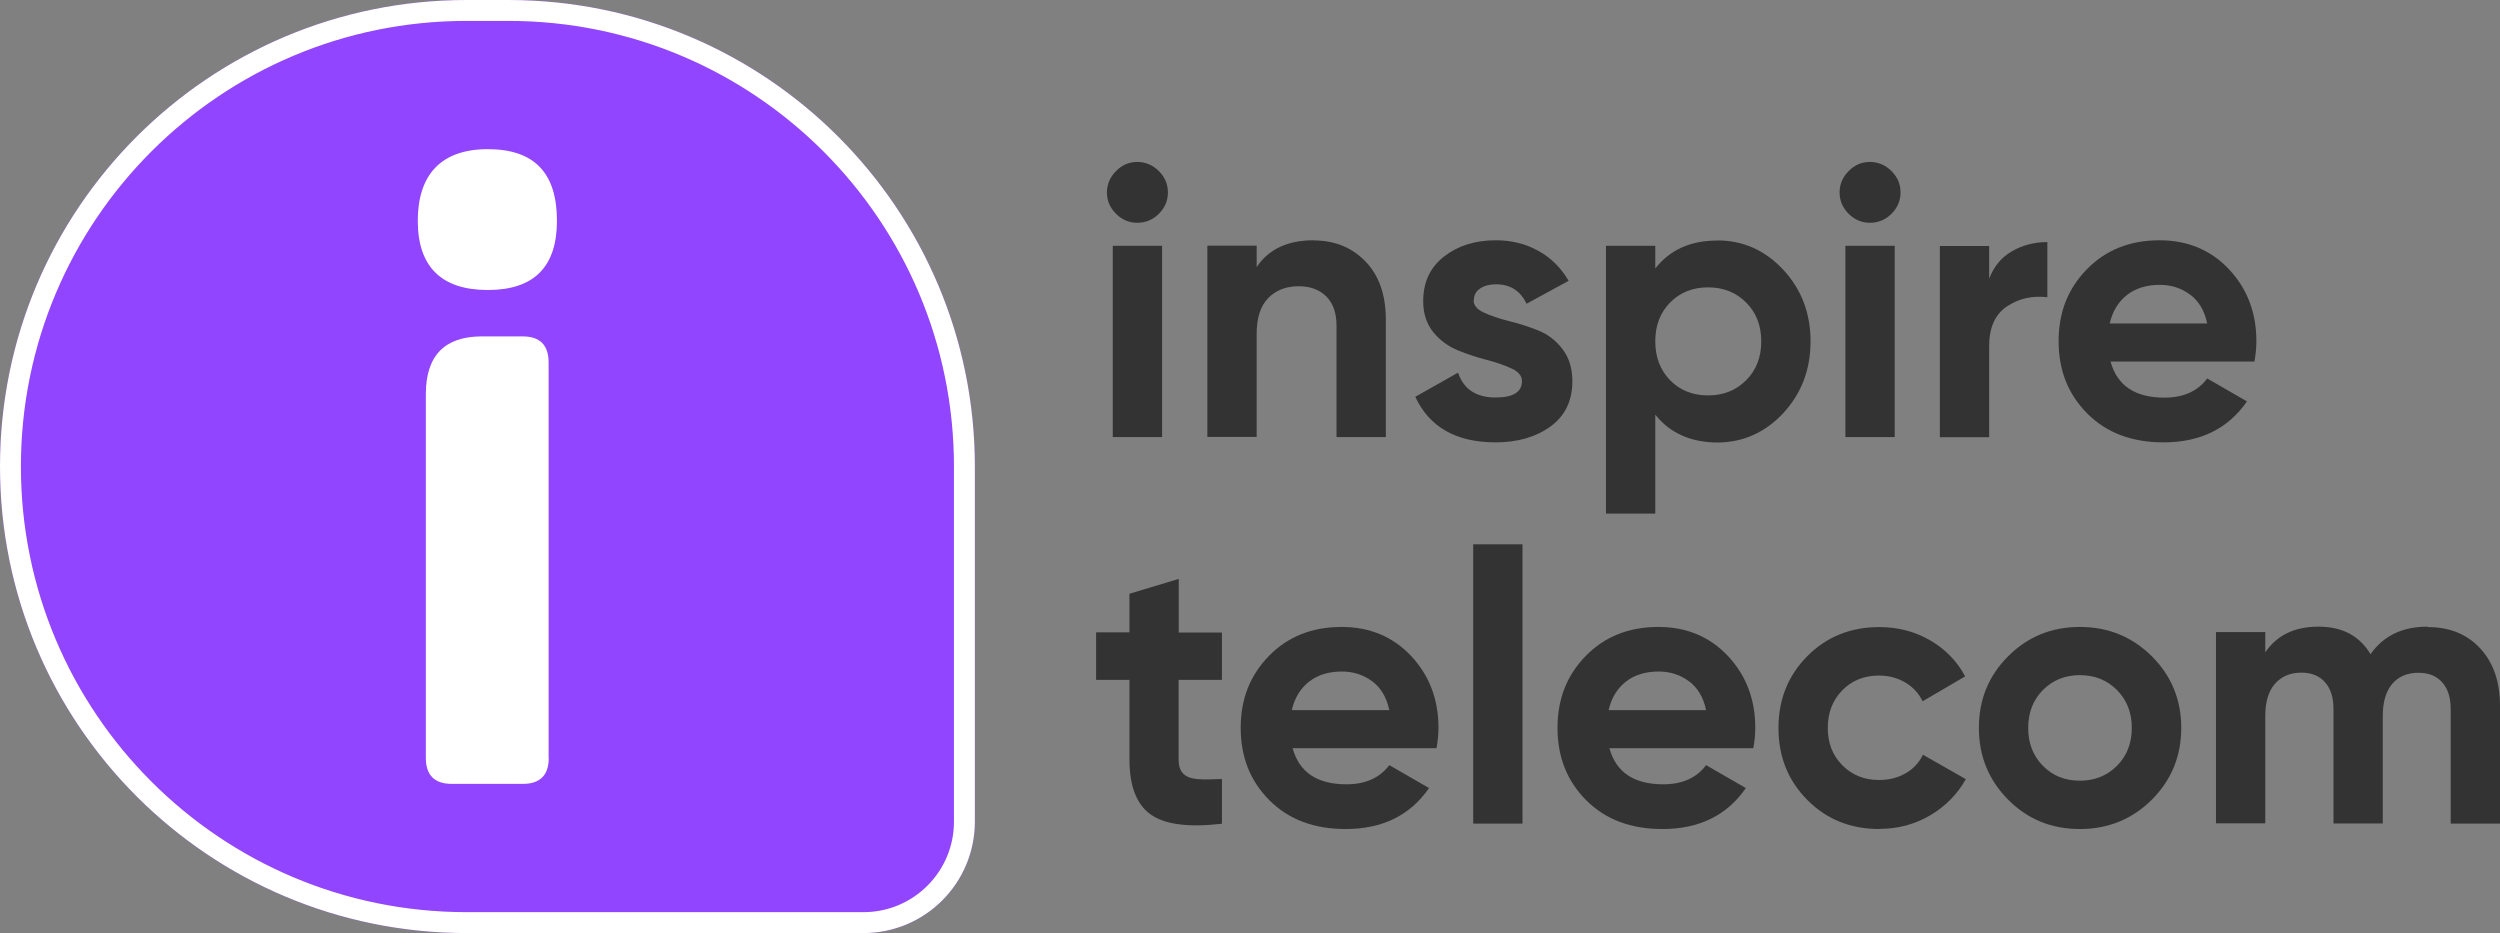
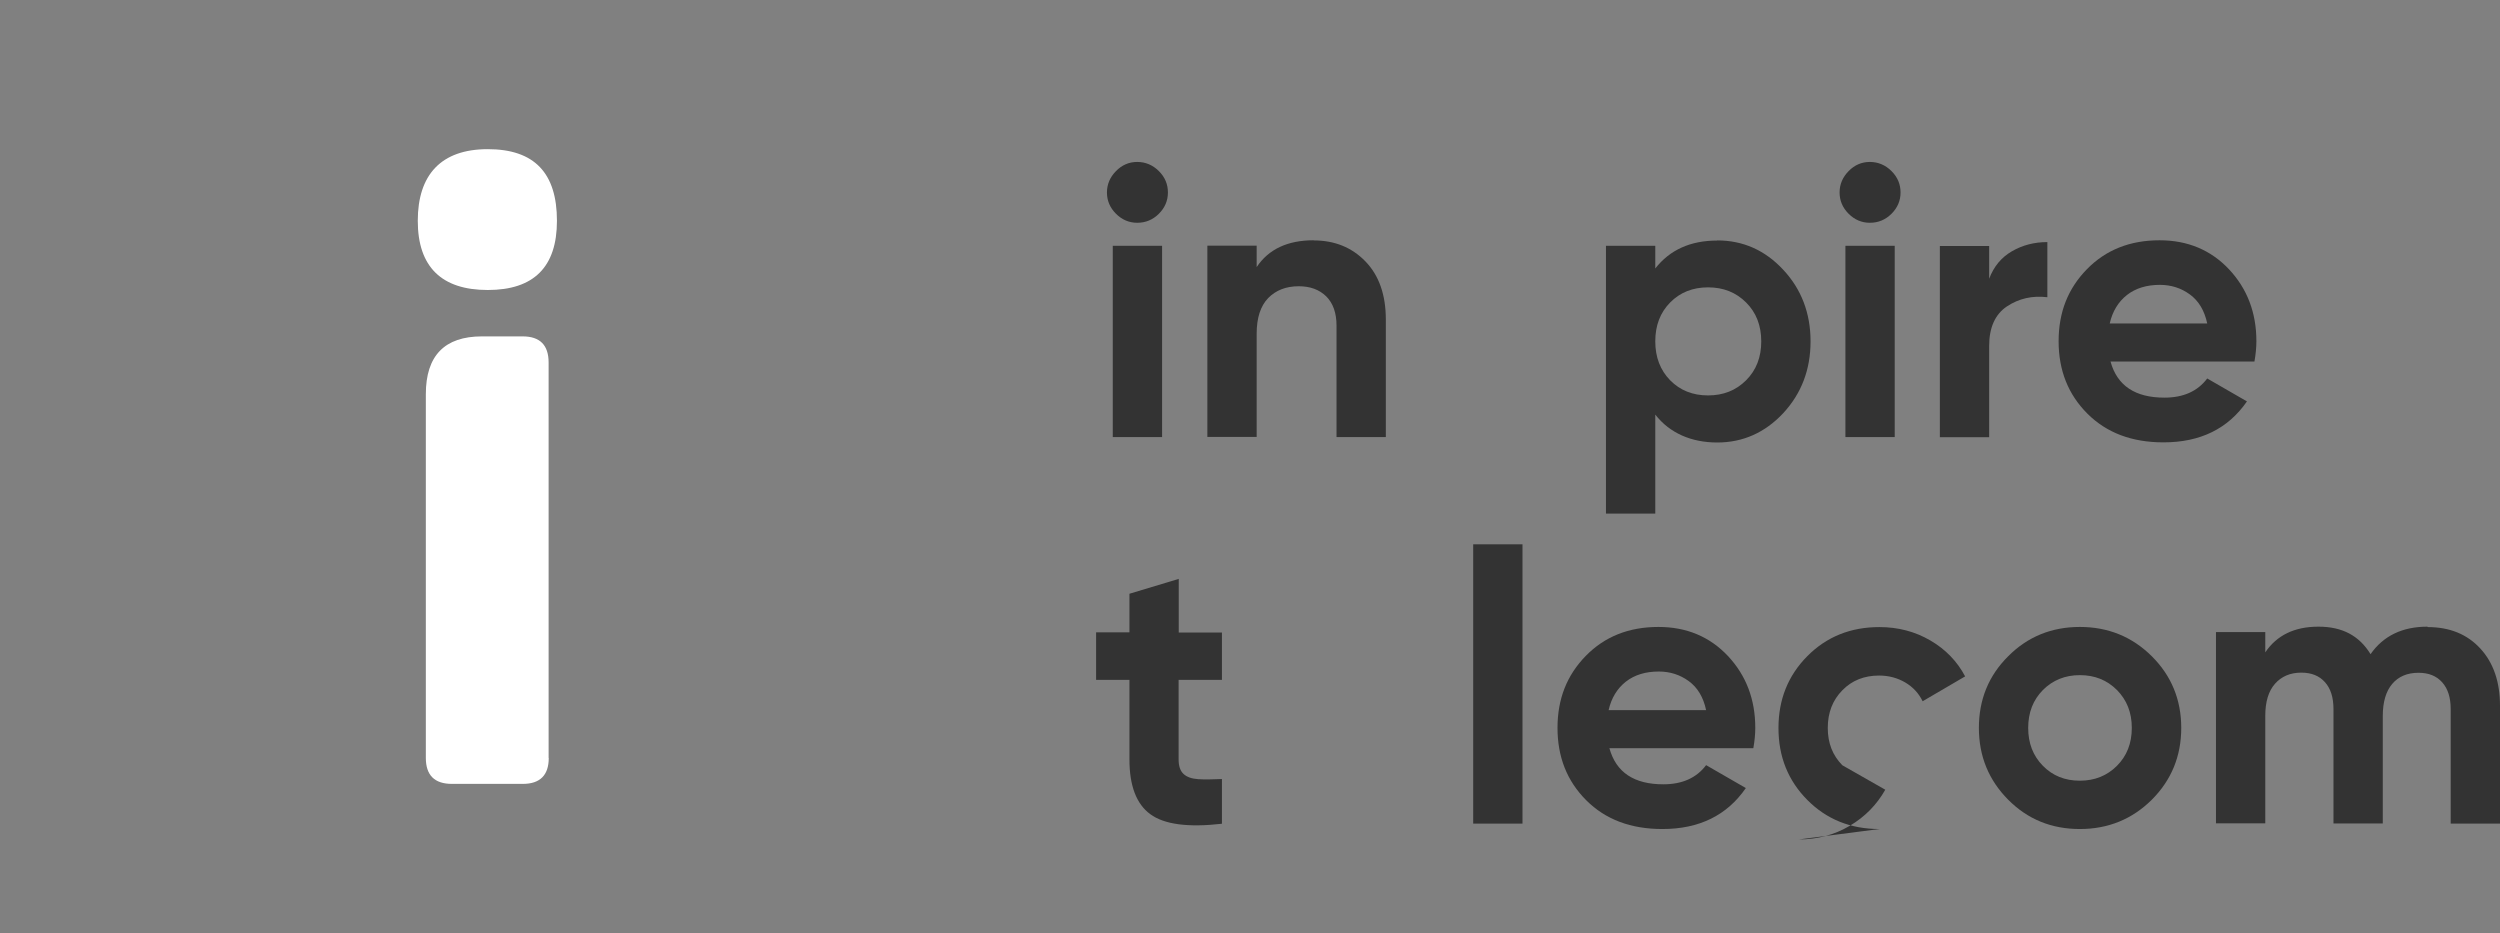
<svg xmlns="http://www.w3.org/2000/svg" id="Layer_2" data-name="Layer 2" width="180" height="67.18" viewBox="0 0 180 67.18">
  <rect x="0" y="0" width="180" height="67.18" fill="#808080" stroke="none" />
  <defs>
    <style>
      .cls-1 {
        clip-path: url(#clippath);
      }

      .cls-2 {
        fill: #fff;
      }

      .cls-3 {
        fill: #333;
      }

      .cls-4 {
        clip-rule: evenodd;
        fill: none;
      }

      .cls-5 {
        fill: #9245ff;
        fill-rule: evenodd;
        stroke: #fff;
        stroke-miterlimit: 10;
        stroke-width: 3.01px;
      }
    </style>
    <clipPath id="clippath">
-       <path id="path-2" class="cls-4" d="m33.59,0h3.01c18.55,0,33.59,15.04,33.59,33.59v25.57c0,4.43-3.59,8.02-8.02,8.02h-28.58C15.04,67.18,0,52.14,0,33.59h0C0,15.04,15.04,0,33.59,0Z" />
-     </clipPath>
+       </clipPath>
  </defs>
  <g id="Layer_2-2" data-name="Layer 2">
    <g>
      <g class="cls-1">
        <g id="Main-Files">
          <g id="_02_index-SEO" data-name="02_index-SEO">
            <g id="Header">
              <g id="Logo-1">
                <g id="Logo">
                  <g id="Mask">
                    <path id="path-2-2" data-name="path-2" class="cls-5" d="m33.59,0h3.01c18.55,0,33.59,15.04,33.59,33.59v25.57c0,4.43-3.59,8.02-8.02,8.02h-28.58C15.04,67.18,0,52.14,0,33.59h0C0,15.04,15.04,0,33.59,0Z" />
                  </g>
                </g>
              </g>
            </g>
          </g>
        </g>
      </g>
      <path class="cls-2" d="m40.1,15.9c0,3.32-1.66,4.98-4.98,4.98s-5.04-1.66-5.04-4.98,1.68-5.16,5.04-5.16,4.98,1.72,4.98,5.16Zm-.59,38.67c0,1.25-.63,1.87-1.87,1.87h-5.1c-1.25,0-1.88-.62-1.88-1.87v-26.19c0-2.77,1.35-4.16,4.04-4.16h2.93c1.25,0,1.87.63,1.87,1.88v28.47Z" />
    </g>
    <g>
      <g>
        <path class="cls-3" d="m81.88,16.04c-.59,0-1.1-.22-1.53-.65-.43-.43-.65-.94-.65-1.53s.22-1.1.65-1.54.94-.66,1.53-.66,1.12.22,1.56.66.65.95.65,1.54-.22,1.1-.65,1.53c-.43.43-.95.65-1.56.65Zm-1.76,15.43v-13.77h3.55v13.77h-3.55Z" />
        <path class="cls-3" d="m94.58,17.31c1.51,0,2.75.5,3.73,1.51.98,1.01,1.47,2.41,1.47,4.19v8.46h-3.55v-8.02c0-.92-.25-1.62-.74-2.11-.5-.49-1.16-.73-1.98-.73-.92,0-1.65.29-2.2.85-.55.57-.83,1.42-.83,2.56v7.44h-3.55v-13.77h3.55v1.54c.86-1.29,2.23-1.93,4.1-1.93Z" />
-         <path class="cls-3" d="m106.1,21.61c0,.37.24.67.73.89.49.23,1.08.43,1.78.61.7.17,1.4.39,2.09.66.7.27,1.29.71,1.78,1.34s.73,1.4.73,2.34c0,1.41-.53,2.5-1.58,3.26s-2.37,1.14-3.95,1.14c-2.83,0-4.76-1.09-5.78-3.28l3.08-1.74c.4,1.19,1.3,1.79,2.7,1.79,1.27,0,1.9-.39,1.9-1.18,0-.37-.24-.67-.73-.9-.49-.23-1.08-.44-1.78-.62-.7-.18-1.4-.41-2.09-.69s-1.29-.71-1.78-1.31c-.49-.6-.73-1.35-.73-2.24,0-1.36.5-2.43,1.5-3.21s2.24-1.17,3.73-1.17c1.12,0,2.14.25,3.06.76.92.51,1.64,1.23,2.18,2.16l-3.03,1.65c-.44-.94-1.18-1.4-2.2-1.4-.46,0-.84.1-1.14.3-.3.2-.45.48-.45.83Z" />
        <path class="cls-3" d="m123.64,17.31c1.85,0,3.44.7,4.75,2.11,1.31,1.4,1.97,3.13,1.97,5.16s-.66,3.76-1.97,5.17c-1.31,1.4-2.9,2.11-4.75,2.11s-3.42-.67-4.46-2.01v7.13h-3.55v-19.28h3.55v1.63c1.05-1.34,2.53-2.01,4.46-2.01Zm-3.39,10.07c.72.73,1.63,1.09,2.73,1.09s2.01-.36,2.74-1.09c.73-.73,1.09-1.66,1.09-2.8s-.36-2.07-1.09-2.8c-.73-.73-1.64-1.09-2.74-1.09s-2.01.36-2.73,1.09c-.72.73-1.07,1.66-1.07,2.8s.36,2.07,1.07,2.8Z" />
        <path class="cls-3" d="m134.63,16.04c-.59,0-1.1-.22-1.53-.65-.43-.43-.65-.94-.65-1.53s.22-1.1.65-1.54.94-.66,1.53-.66,1.12.22,1.56.66.65.95.65,1.54-.22,1.1-.65,1.53c-.43.43-.95.65-1.56.65Zm-1.76,15.43v-13.77h3.55v13.77h-3.55Z" />
        <path class="cls-3" d="m143.22,20.07c.33-.88.88-1.54,1.64-1.98.76-.44,1.61-.66,2.55-.66v3.97c-1.08-.13-2.05.09-2.91.66-.85.57-1.28,1.52-1.28,2.84v6.58h-3.55v-13.77h3.55v2.37Z" />
        <path class="cls-3" d="m151.96,26.04c.48,1.73,1.77,2.59,3.88,2.59,1.36,0,2.39-.46,3.08-1.38l2.86,1.65c-1.36,1.97-3.36,2.95-6.01,2.95-2.28,0-4.1-.69-5.48-2.07-1.38-1.38-2.07-3.11-2.07-5.21s.68-3.8,2.04-5.19c1.36-1.39,3.1-2.08,5.23-2.08,2.02,0,3.69.7,5,2.09,1.31,1.4,1.97,3.12,1.97,5.18,0,.46-.05.95-.14,1.46h-10.38Zm-.06-2.75h7.02c-.2-.94-.62-1.63-1.25-2.09-.63-.46-1.35-.69-2.16-.69-.95,0-1.74.24-2.37.73-.62.49-1.04,1.17-1.24,2.05Z" />
      </g>
      <g>
        <path class="cls-3" d="m87.97,48.95h-3.11v5.73c0,.48.12.83.36,1.05.24.22.59.34,1.05.37.46.03,1.03.02,1.71-.01v3.22c-2.44.28-4.16.05-5.16-.69-1-.73-1.5-2.05-1.5-3.94v-5.73h-2.4v-3.42h2.4v-2.78l3.55-1.07v3.86h3.11v3.42Z" />
-         <path class="cls-3" d="m93.07,53.88c.48,1.73,1.77,2.59,3.88,2.59,1.36,0,2.39-.46,3.08-1.38l2.86,1.65c-1.36,1.97-3.36,2.95-6.01,2.95-2.28,0-4.1-.69-5.48-2.07-1.38-1.38-2.07-3.11-2.07-5.21s.68-3.8,2.04-5.19c1.36-1.39,3.1-2.08,5.23-2.08,2.02,0,3.69.7,5,2.09,1.31,1.4,1.97,3.12,1.97,5.18,0,.46-.05.95-.14,1.46h-10.38Zm-.06-2.75h7.02c-.2-.94-.62-1.63-1.25-2.09-.63-.46-1.35-.69-2.16-.69-.95,0-1.74.24-2.37.73-.62.49-1.04,1.17-1.24,2.05Z" />
        <path class="cls-3" d="m106.07,59.3v-20.11h3.55v20.11h-3.55Z" />
        <path class="cls-3" d="m115.88,53.88c.48,1.73,1.77,2.59,3.88,2.59,1.36,0,2.39-.46,3.08-1.38l2.86,1.65c-1.36,1.97-3.36,2.95-6.01,2.95-2.28,0-4.1-.69-5.48-2.07-1.38-1.38-2.07-3.11-2.07-5.21s.68-3.8,2.04-5.19c1.36-1.39,3.1-2.08,5.23-2.08,2.02,0,3.69.7,5,2.09,1.31,1.4,1.97,3.12,1.97,5.18,0,.46-.05.95-.14,1.46h-10.38Zm-.06-2.75h7.02c-.2-.94-.62-1.63-1.25-2.09-.63-.46-1.35-.69-2.16-.69-.95,0-1.74.24-2.37.73-.62.49-1.04,1.17-1.24,2.05Z" />
-         <path class="cls-3" d="m135.32,59.69c-2.08,0-3.81-.7-5.19-2.09-1.39-1.4-2.08-3.12-2.08-5.18s.69-3.78,2.08-5.18c1.39-1.4,3.12-2.09,5.19-2.09,1.34,0,2.56.32,3.66.96s1.94,1.51,2.51,2.59l-3.06,1.79c-.28-.57-.69-1.02-1.25-1.35-.56-.33-1.19-.5-1.89-.5-1.06,0-1.95.35-2.64,1.06-.7.71-1.05,1.61-1.05,2.71s.35,1.98,1.05,2.69c.7.71,1.58,1.06,2.64,1.06.72,0,1.35-.16,1.91-.48.56-.32.98-.77,1.25-1.34l3.09,1.76c-.61,1.08-1.46,1.95-2.56,2.6s-2.32.98-3.66.98Z" />
+         <path class="cls-3" d="m135.32,59.69c-2.08,0-3.81-.7-5.19-2.09-1.39-1.4-2.08-3.12-2.08-5.18s.69-3.78,2.08-5.18c1.39-1.4,3.12-2.09,5.19-2.09,1.34,0,2.56.32,3.66.96s1.94,1.51,2.51,2.59l-3.06,1.79c-.28-.57-.69-1.02-1.25-1.35-.56-.33-1.19-.5-1.89-.5-1.06,0-1.95.35-2.64,1.06-.7.71-1.05,1.61-1.05,2.71s.35,1.98,1.05,2.69l3.09,1.76c-.61,1.08-1.46,1.95-2.56,2.6s-2.32.98-3.66.98Z" />
        <path class="cls-3" d="m154.93,57.58c-1.41,1.4-3.14,2.11-5.18,2.11s-3.76-.7-5.16-2.11c-1.4-1.41-2.11-3.13-2.11-5.17s.7-3.76,2.11-5.16c1.4-1.41,3.13-2.11,5.16-2.11s3.76.7,5.18,2.11c1.41,1.4,2.12,3.13,2.12,5.16s-.71,3.76-2.12,5.17Zm-7.84-2.44c.71.72,1.59,1.07,2.66,1.07s1.96-.36,2.67-1.07,1.07-1.62,1.07-2.73-.36-2.01-1.07-2.73c-.72-.72-1.61-1.07-2.67-1.07s-1.95.36-2.66,1.07c-.71.72-1.06,1.63-1.06,2.73s.35,2.01,1.06,2.73Z" />
        <path class="cls-3" d="m174.79,45.15c1.58,0,2.84.51,3.79,1.54.95,1.03,1.42,2.41,1.42,4.13v8.48h-3.55v-8.24c0-.83-.2-1.47-.61-1.93s-.97-.69-1.71-.69c-.81,0-1.44.27-1.89.8-.45.53-.68,1.3-.68,2.31v7.74h-3.55v-8.24c0-.83-.2-1.47-.61-1.93s-.97-.69-1.71-.69c-.79,0-1.42.27-1.89.8-.47.53-.7,1.3-.7,2.31v7.74h-3.55v-13.77h3.55v1.46c.83-1.23,2.1-1.85,3.83-1.85s2.94.66,3.75,1.98c.92-1.32,2.29-1.98,4.1-1.98Z" />
      </g>
    </g>
  </g>
</svg>